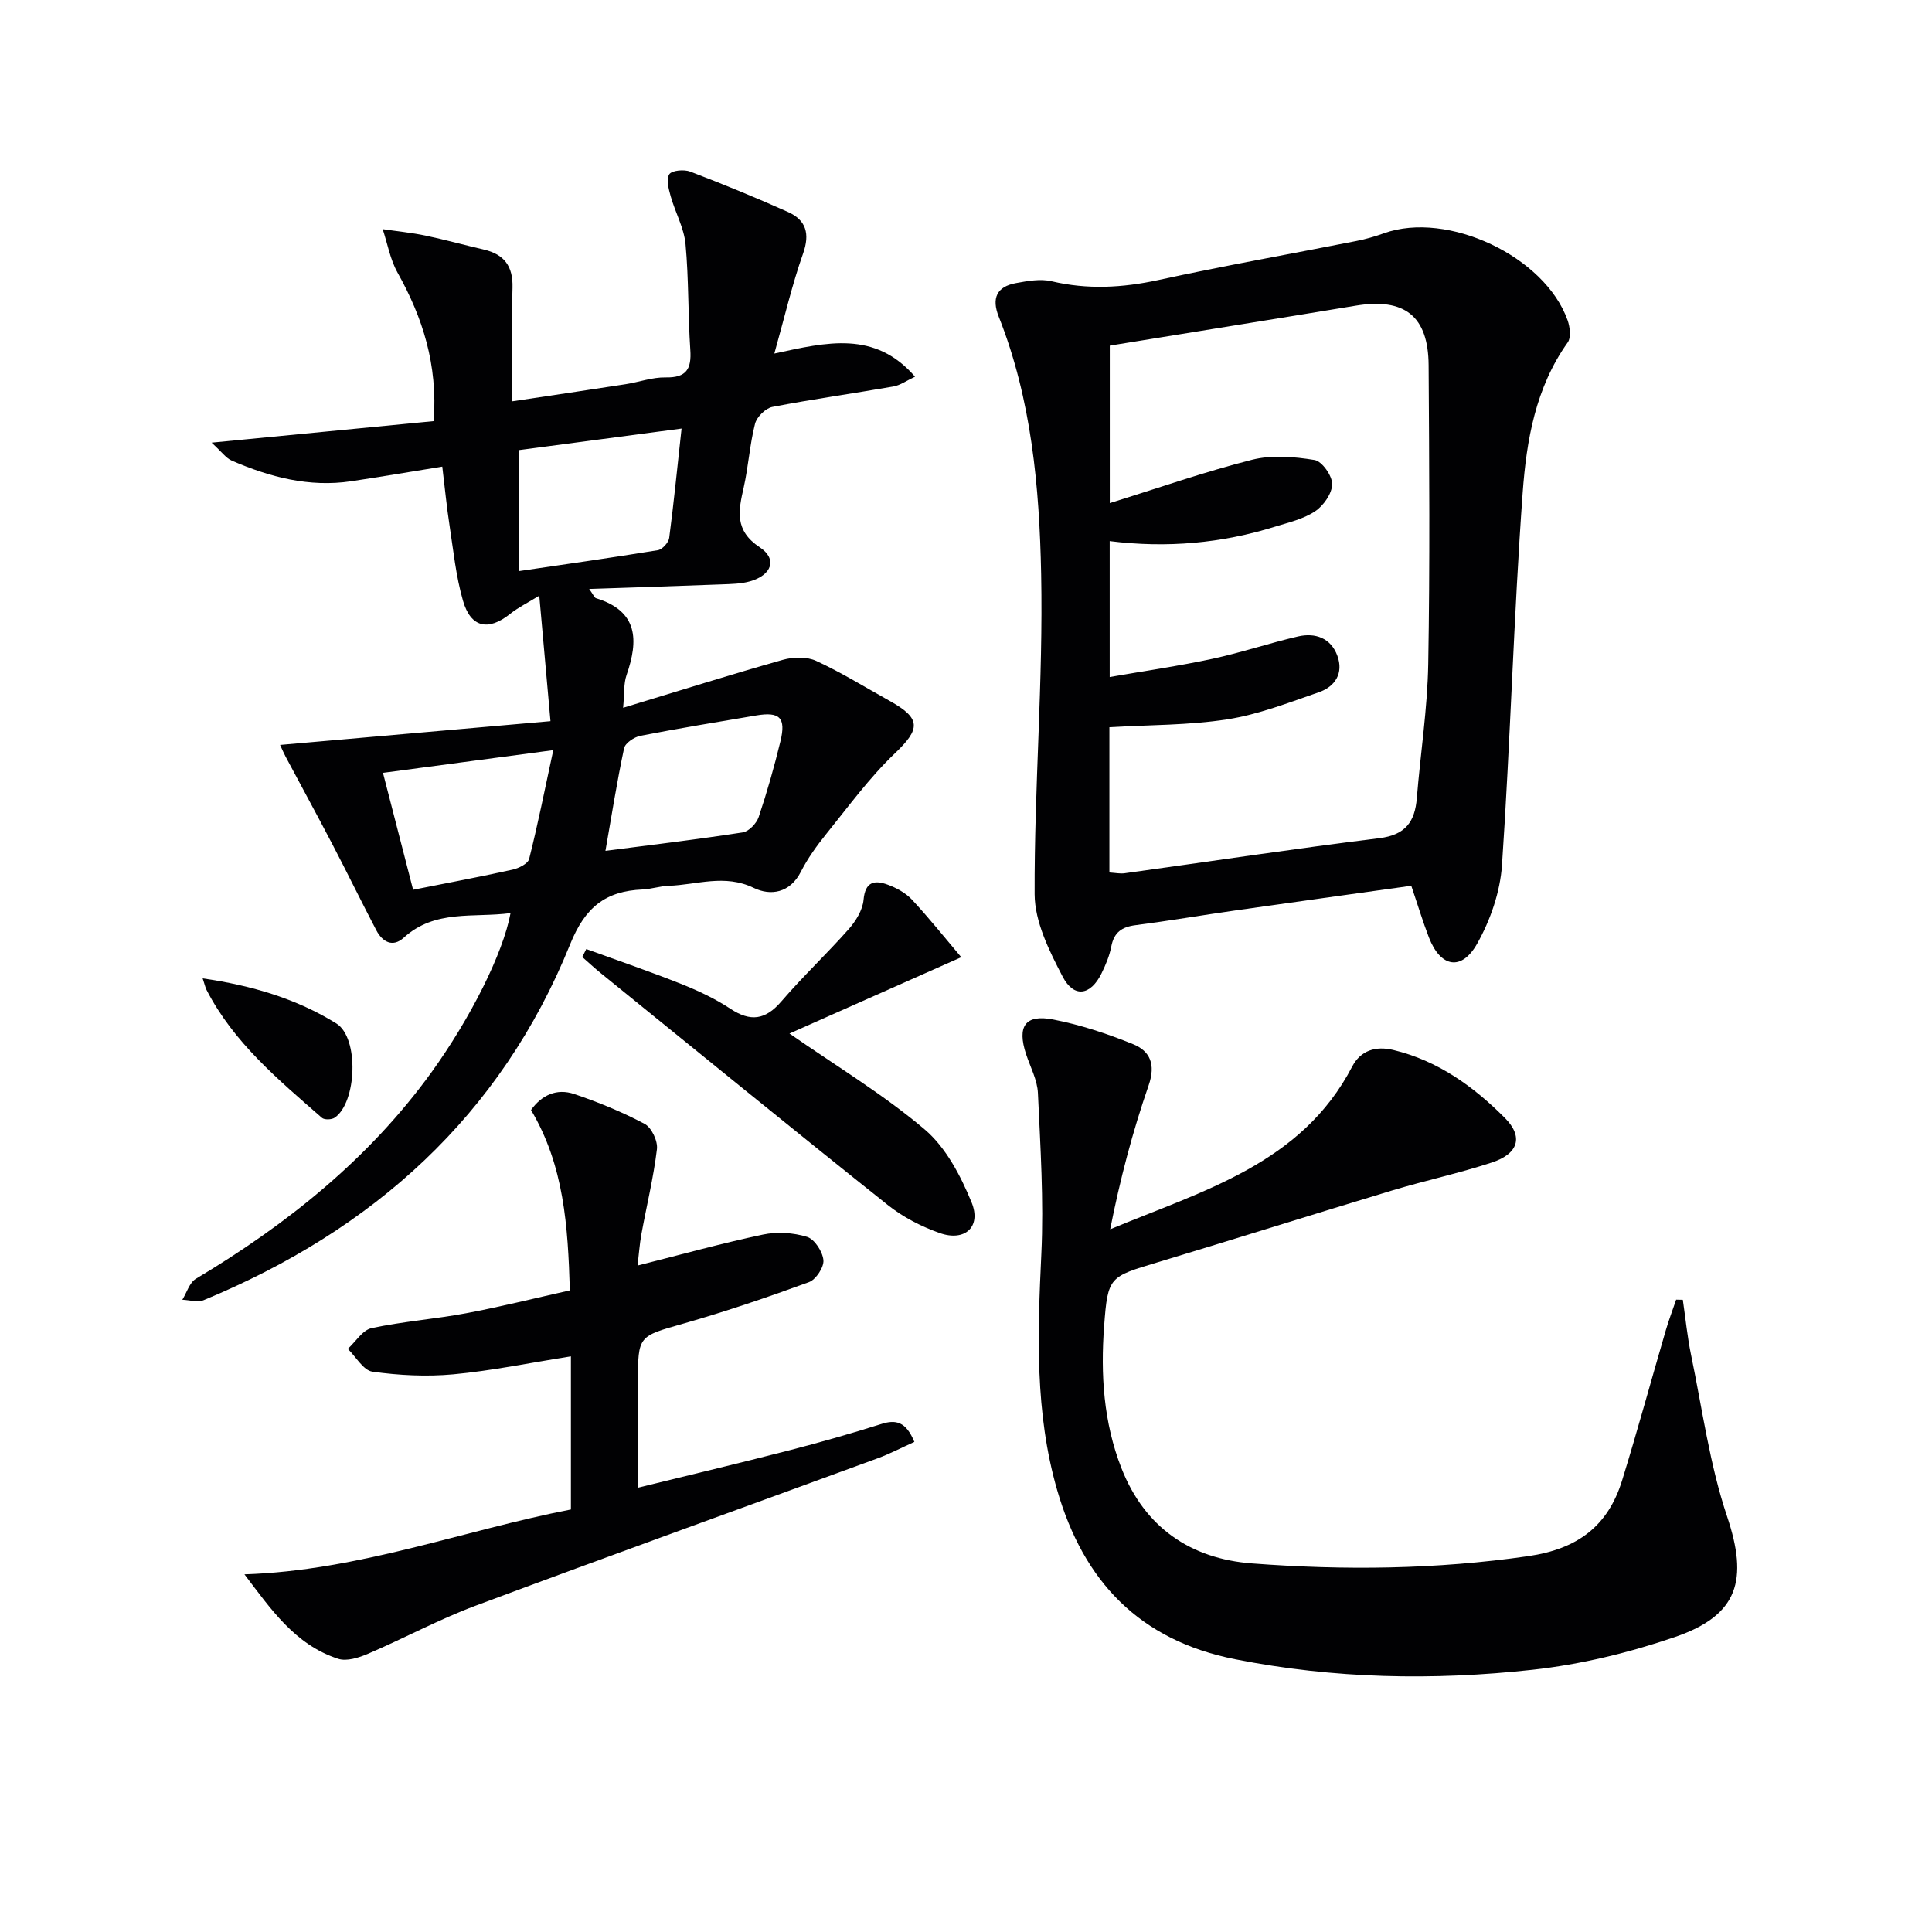
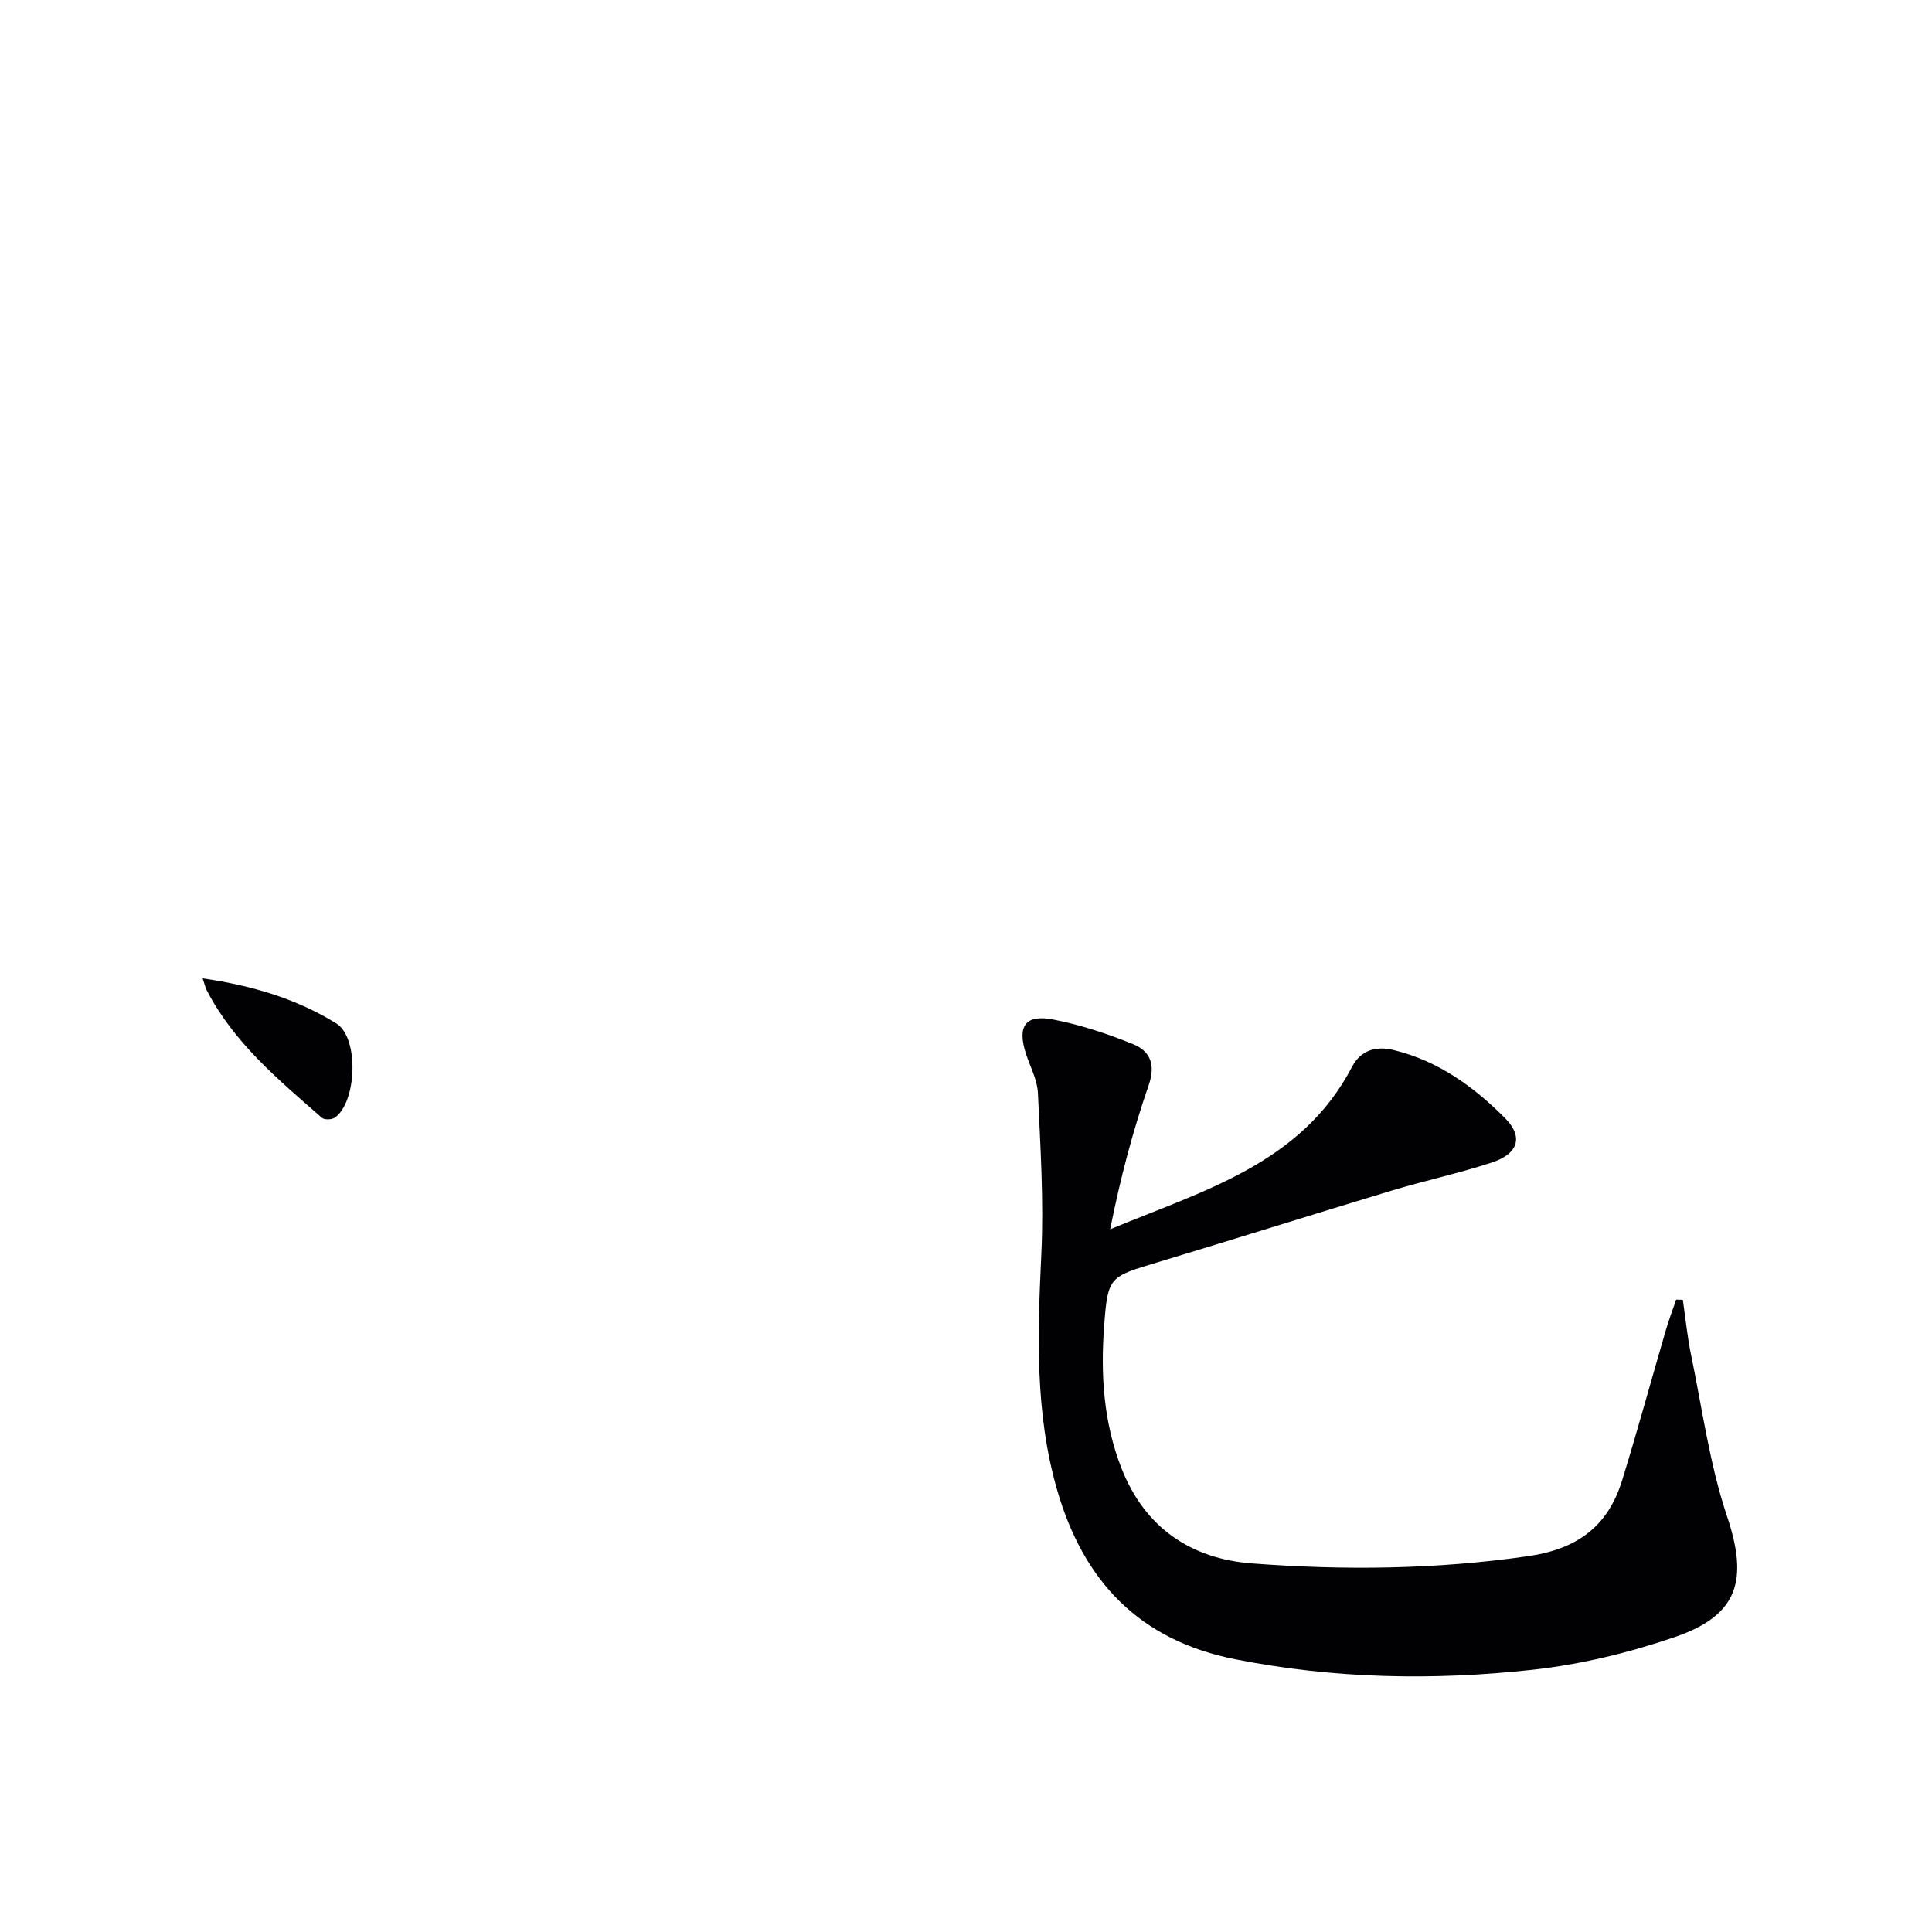
<svg xmlns="http://www.w3.org/2000/svg" enable-background="new 0 0 400 400" viewBox="0 0 400 400">
  <g fill="#010103">
-     <path d="m105.7 189.05c-7.67 1.02-15.61-.82-22.11 5.09-2.29 2.08-4.41.88-5.68-1.54-3.07-5.86-5.97-11.82-9.03-17.68-3.19-6.11-6.5-12.17-9.74-18.25-.38-.71-.69-1.45-1.15-2.44 18.55-1.63 36.8-3.24 55.98-4.92-.79-8.86-1.51-16.9-2.32-25.98-2.36 1.45-4.36 2.43-6.05 3.78-4.5 3.59-8.14 2.86-9.75-2.76-1.46-5.07-1.99-10.41-2.79-15.65-.58-3.76-.94-7.56-1.49-12.09-6.32 1.02-12.59 2.09-18.88 3.03-8.68 1.29-16.83-.86-24.7-4.27-1.2-.52-2.07-1.8-4.18-3.72 16.19-1.57 30.93-3 45.99-4.46.84-11.74-2.29-21.45-7.5-30.76-1.52-2.72-2.07-5.98-3.07-8.99 2.96.44 5.96.73 8.88 1.34 4.05.85 8.05 1.96 12.09 2.9 4.2.98 6.03 3.45 5.91 7.87-.22 7.63-.06 15.27-.06 23.54 8.19-1.23 15.83-2.35 23.46-3.54 2.79-.43 5.56-1.47 8.32-1.41 4.29.08 5.36-1.74 5.09-5.7-.49-7.29-.31-14.64-.99-21.91-.32-3.36-2.13-6.56-3.07-9.88-.42-1.5-.97-3.55-.29-4.57.54-.82 3.07-1.04 4.34-.55 6.82 2.6 13.58 5.38 20.24 8.36 3.76 1.69 4.57 4.5 3.11 8.63-2.25 6.35-3.77 12.96-5.94 20.68 10.9-2.37 20.82-4.8 29.13 4.79-1.74.81-3.05 1.78-4.49 2.03-8.34 1.46-16.74 2.62-25.05 4.23-1.41.27-3.23 2.07-3.59 3.49-1.1 4.32-1.37 8.85-2.35 13.21-1.09 4.8-1.94 8.88 3.33 12.36 3.68 2.43 2.51 5.74-1.99 7.04-1.87.54-3.92.56-5.9.64-8.89.34-17.78.62-27.43.94.9 1.25 1.09 1.82 1.42 1.92 8.75 2.69 8.82 8.7 6.32 15.92-.62 1.78-.43 3.84-.71 6.77 11.55-3.5 22.27-6.88 33.07-9.93 2.14-.6 4.94-.68 6.88.21 5.24 2.41 10.17 5.48 15.23 8.29 6.58 3.66 6.39 5.81 1.07 10.88-5.25 5.01-9.59 10.98-14.18 16.66-1.97 2.44-3.85 5.05-5.27 7.84-2.27 4.45-6.3 5.02-9.76 3.34-6.03-2.92-11.77-.63-17.62-.43-1.81.06-3.6.68-5.41.76-7.64.33-11.87 3.64-14.97 11.32-14.36 35.56-40.82 59.2-75.87 73.7-1.25.52-2.95-.03-4.43-.08.92-1.48 1.48-3.55 2.81-4.34 18.9-11.3 35.81-24.82 48.82-42.82 7.99-11.1 14.77-24.5 16.32-32.89zm35.41-100.32c-11.77 1.56-22.71 3.01-33.66 4.46v25.05c9.82-1.45 19.3-2.78 28.75-4.33.93-.15 2.22-1.58 2.35-2.54.95-7.22 1.66-14.46 2.56-22.64zm-15.76 87.43c9.5-1.23 19-2.36 28.44-3.82 1.26-.2 2.85-1.87 3.29-3.19 1.73-5.15 3.22-10.39 4.5-15.67 1.19-4.89-.14-6.18-5.03-5.35-7.99 1.35-15.99 2.66-23.95 4.21-1.29.25-3.16 1.5-3.39 2.58-1.48 6.93-2.58 13.93-3.86 21.24zm-10.8-20.85c-12.82 1.71-23.73 3.16-35.26 4.7 2.22 8.6 4.18 16.21 6.24 24.21 7.32-1.46 13.98-2.7 20.59-4.17 1.28-.28 3.18-1.23 3.43-2.21 1.76-6.97 3.17-14.03 5-22.53z" />
-     <path d="m292.19 183.39c-12.18 1.71-24.31 3.38-36.43 5.11-6.9.98-13.77 2.16-20.68 3.05-2.83.36-4.44 1.5-5 4.41-.37 1.93-1.16 3.83-2.04 5.6-2.25 4.55-5.7 5.12-8.04.62-2.76-5.29-5.76-11.31-5.79-17.02-.09-22.1 1.79-44.22 1.35-66.3-.36-18.02-1.99-36.17-8.78-53.29-1.52-3.84-.42-6.23 3.58-6.96 2.41-.44 5.05-.92 7.35-.38 7.44 1.76 14.67 1.36 22.11-.25 13.6-2.96 27.32-5.38 40.98-8.08 1.95-.38 3.88-.94 5.75-1.61 13.16-4.7 33.33 4.79 38.01 18.04.49 1.39.74 3.56.01 4.58-6.66 9.34-8.53 20.28-9.32 31.12-1.86 25.67-2.54 51.42-4.28 77.09-.38 5.55-2.4 11.4-5.15 16.27-3.24 5.74-7.58 4.88-9.97-1.28-1.3-3.36-2.34-6.83-3.66-10.72zm-62.42-111.83v32.6c10.22-3.17 19.72-6.51 29.45-8.97 4.09-1.03 8.72-.64 12.95.05 1.54.25 3.67 3.28 3.64 5.01-.03 1.94-1.79 4.45-3.54 5.61-2.41 1.61-5.47 2.31-8.32 3.19-11.05 3.43-22.35 4.46-34.2 2.98v28.14c7.34-1.28 14.38-2.29 21.31-3.78 5.95-1.28 11.75-3.25 17.68-4.62 3.59-.83 6.81.33 8.15 4.01 1.32 3.59-.46 6.37-3.83 7.54-6.23 2.15-12.49 4.6-18.94 5.61-7.95 1.24-16.11 1.14-24.43 1.63v30.08c1.23.07 2.22.29 3.15.16 17.58-2.43 35.12-5.08 52.73-7.26 5.42-.67 7.37-3.4 7.77-8.31.75-9.26 2.2-18.51 2.36-27.78.36-20.6.21-41.21.08-61.81-.06-10.23-4.99-14.03-15.11-12.35-16.84 2.78-33.69 5.47-50.9 8.27z" />
    <path d="m348.41 269.11c.56 3.81.93 7.66 1.71 11.43 2.32 11.18 3.84 22.65 7.45 33.41 4.39 13.11 2.42 20.46-10.83 24.99-9.5 3.25-19.5 5.68-29.46 6.77-20.54 2.25-41.1 1.87-61.55-2.18-19.86-3.93-31.39-16.16-36.84-34.97-4.66-16.08-4.07-32.48-3.29-48.98.52-11.06-.2-22.19-.71-33.27-.12-2.72-1.57-5.38-2.45-8.05-1.9-5.76-.2-8.32 5.62-7.18 5.64 1.09 11.2 2.94 16.53 5.1 3.53 1.43 4.72 4.19 3.23 8.51-3.34 9.63-5.93 19.51-7.97 29.82 19.25-8.02 39.6-13.52 50.1-33.68 1.76-3.38 4.9-4.31 8.5-3.45 9.21 2.2 16.61 7.54 23.12 14.08 3.87 3.89 2.83 7.41-2.72 9.23-6.76 2.22-13.76 3.72-20.58 5.77-16.2 4.89-32.34 9.98-48.54 14.87-10.04 3.03-10.37 2.91-11.13 13.19-.75 9.99-.14 19.97 3.59 29.47 4.82 12.27 14.33 18.74 27.03 19.7 19.07 1.45 38.13 1.25 57.2-1.51 10.21-1.48 16.49-6.22 19.42-15.68 3.18-10.28 6-20.66 9.02-30.99.63-2.17 1.44-4.29 2.17-6.43.45.02.92.02 1.38.03z" />
-     <path d="m189.31 298.53c-2.68 1.21-5.1 2.48-7.64 3.41-27.72 10.17-55.51 20.16-83.17 30.49-7.61 2.84-14.81 6.75-22.29 9.96-1.91.82-4.44 1.63-6.22 1.04-8.96-2.93-13.96-10.36-19.38-17.48 23.7-.77 45.37-9.12 67.59-13.43 0-10.67 0-20.85 0-31.7-8.7 1.38-16.48 2.99-24.34 3.72-5.54.51-11.24.22-16.75-.55-1.88-.26-3.41-3.08-5.1-4.72 1.63-1.48 3.05-3.89 4.91-4.29 6.46-1.39 13.1-1.87 19.6-3.09 7.12-1.33 14.16-3.1 21.46-4.73-.4-13.29-1.18-25.8-8.04-37.35 2.21-3.09 5.32-4.52 8.93-3.31 5 1.69 9.95 3.72 14.6 6.19 1.43.76 2.75 3.56 2.54 5.24-.71 5.9-2.14 11.71-3.21 17.56-.38 2.07-.52 4.19-.8 6.53 8.99-2.27 17.41-4.61 25.94-6.41 2.92-.62 6.3-.41 9.15.47 1.56.48 3.23 3.06 3.39 4.83.13 1.46-1.55 4.01-2.99 4.54-8.53 3.12-17.14 6.05-25.87 8.55-9.47 2.7-9.54 2.46-9.54 12.19v21.82c10.75-2.64 21-5.07 31.2-7.7 6.42-1.65 12.81-3.47 19.14-5.47 3.03-.98 5.14-.55 6.89 3.69z" />
-     <path d="m163.45 213.98c9.68 6.73 19.42 12.59 27.99 19.85 4.4 3.73 7.47 9.62 9.72 15.12 2.07 5.06-1.41 8.17-6.59 6.34-3.81-1.34-7.62-3.3-10.77-5.81-19.9-15.86-39.61-31.95-59.38-47.97-1.33-1.08-2.58-2.24-3.87-3.37.28-.55.55-1.1.83-1.65 6.53 2.38 13.11 4.62 19.57 7.19 3.54 1.41 7.08 3.06 10.24 5.15 4.22 2.79 7.3 2.33 10.6-1.52 4.44-5.17 9.43-9.86 13.95-14.97 1.46-1.66 2.86-3.93 3.05-6.04.34-3.8 2.29-4.14 5.02-3.13 1.82.67 3.71 1.71 5.01 3.1 3.57 3.84 6.85 7.95 10.2 11.91-12.07 5.36-23.83 10.58-35.57 15.8z" />
    <path d="m41.96 202.56c10.26 1.49 19.45 4.23 27.67 9.33 4.77 2.96 4.24 16.38-.33 19.51-.63.43-2.13.48-2.64.04-9-7.88-18.26-15.55-23.89-26.48-.23-.43-.32-.93-.81-2.4z" />
  </g>
</svg>